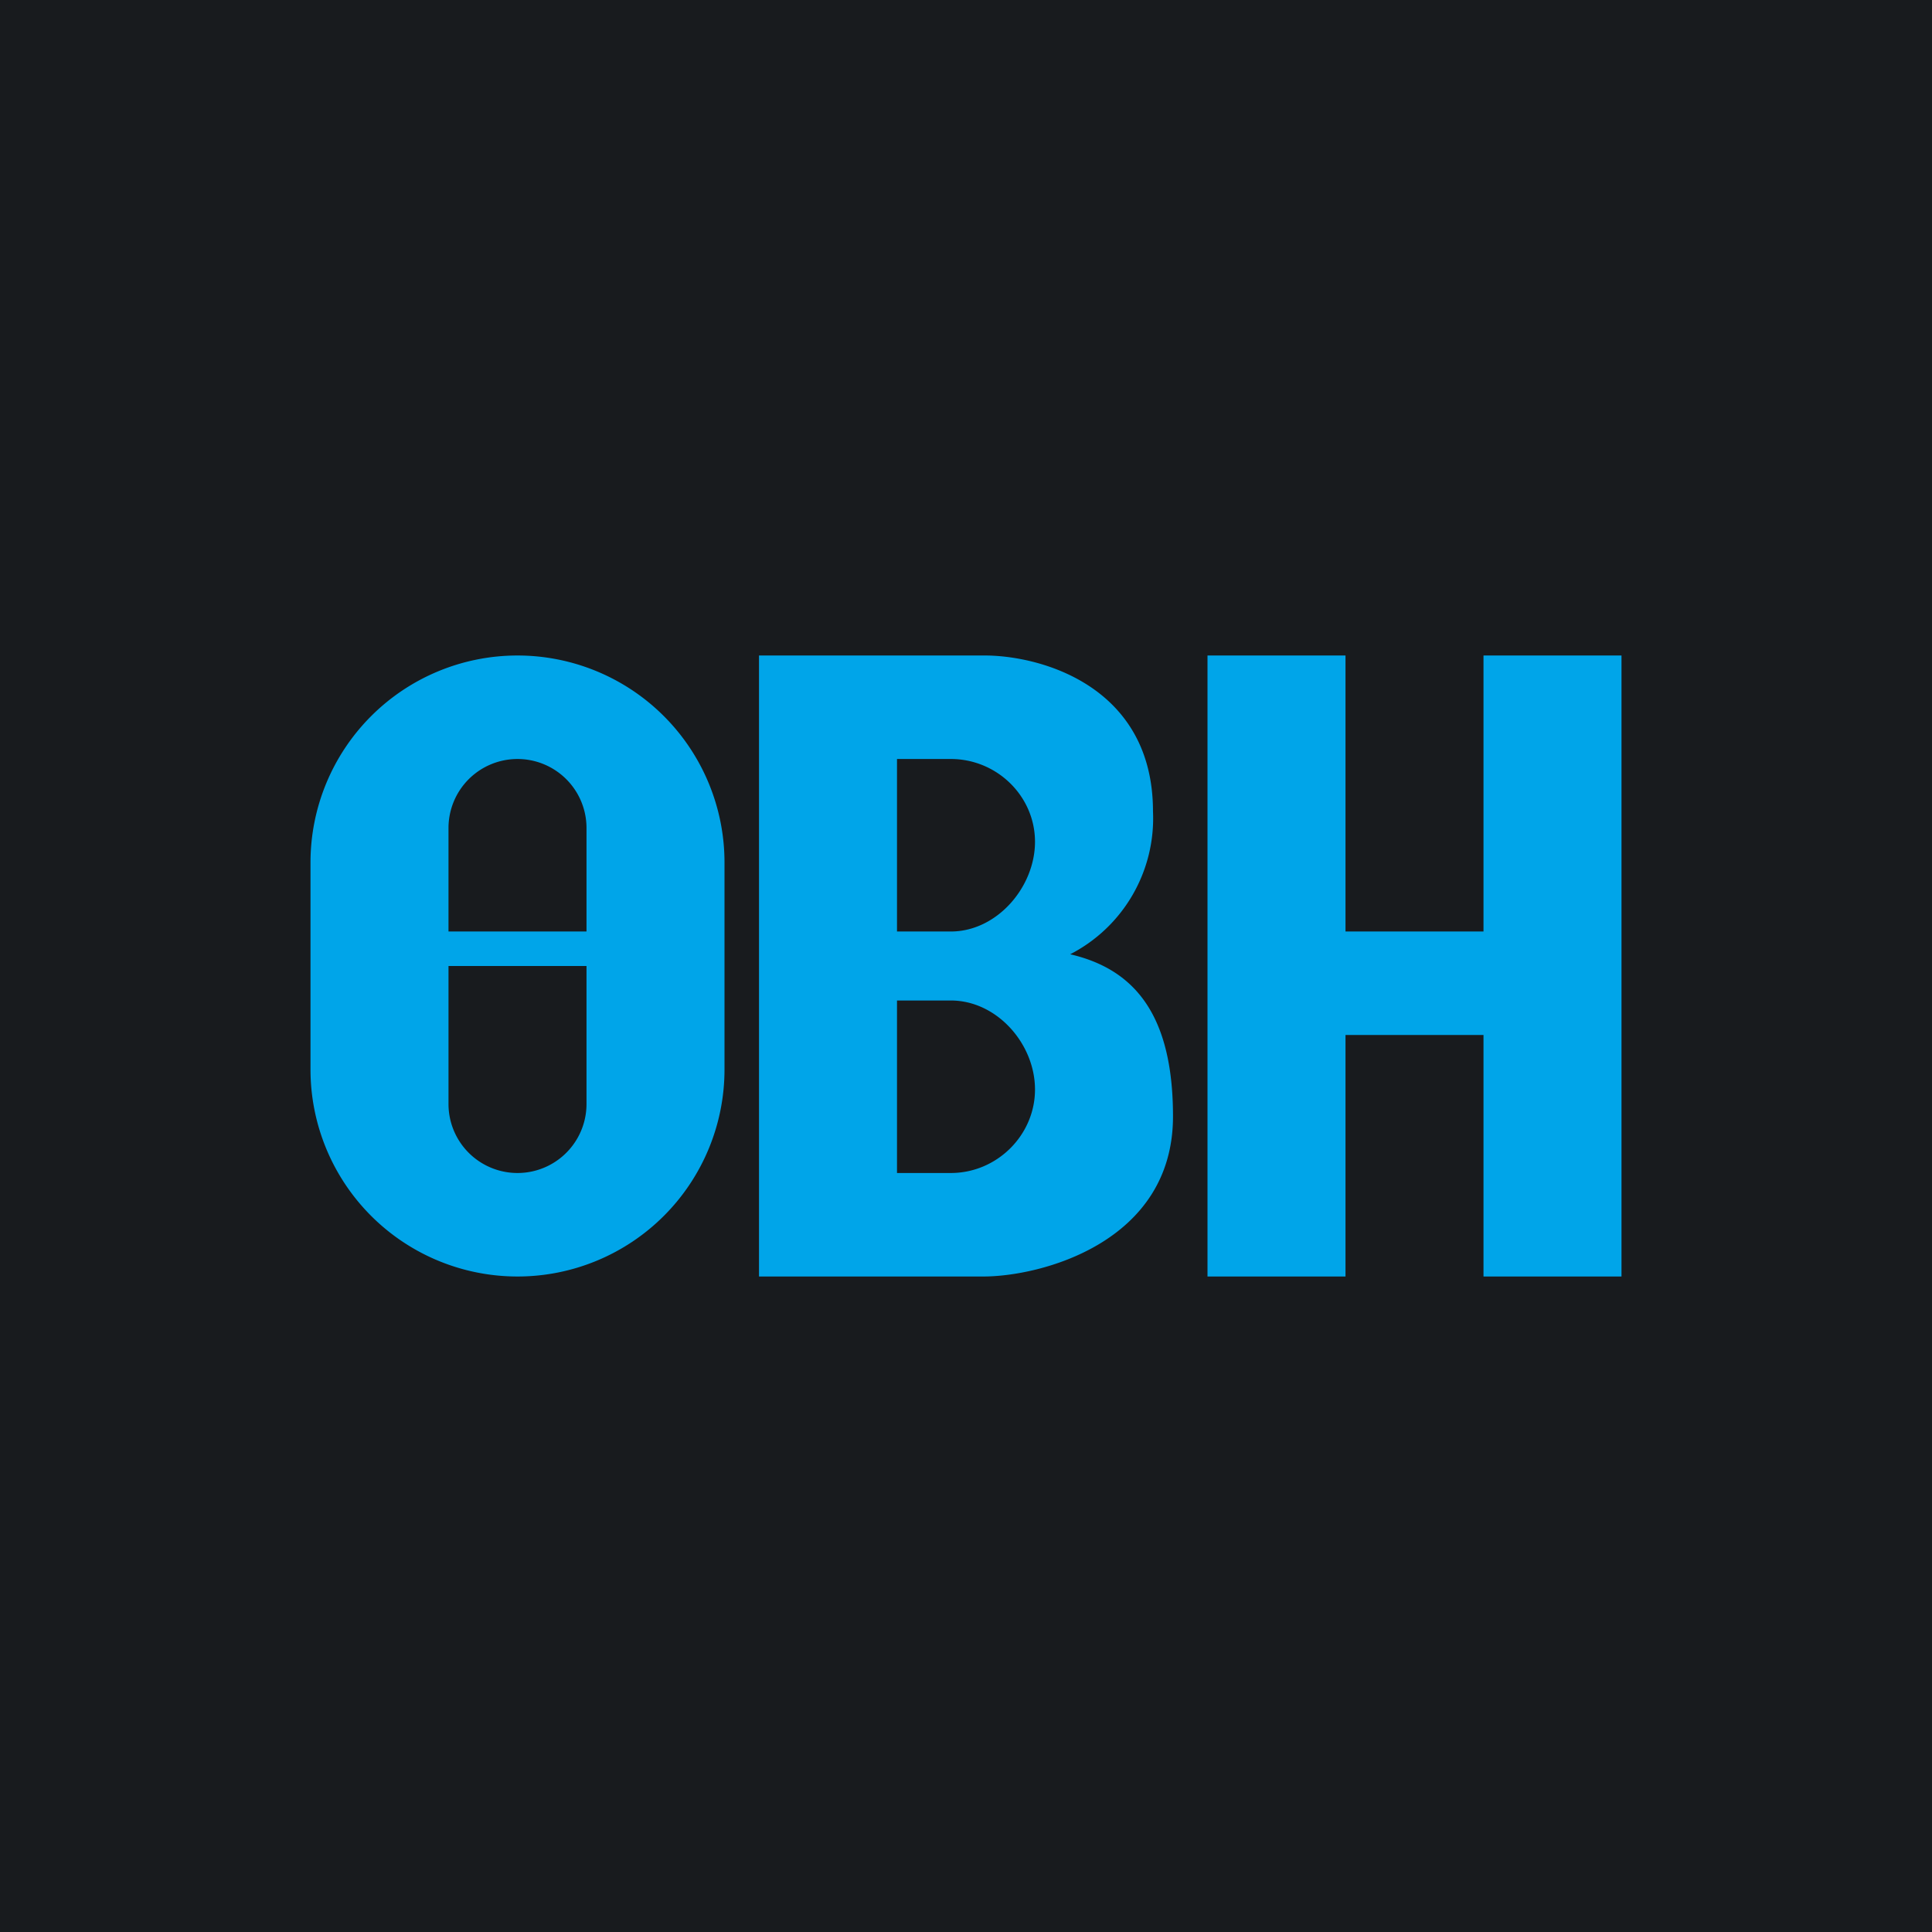
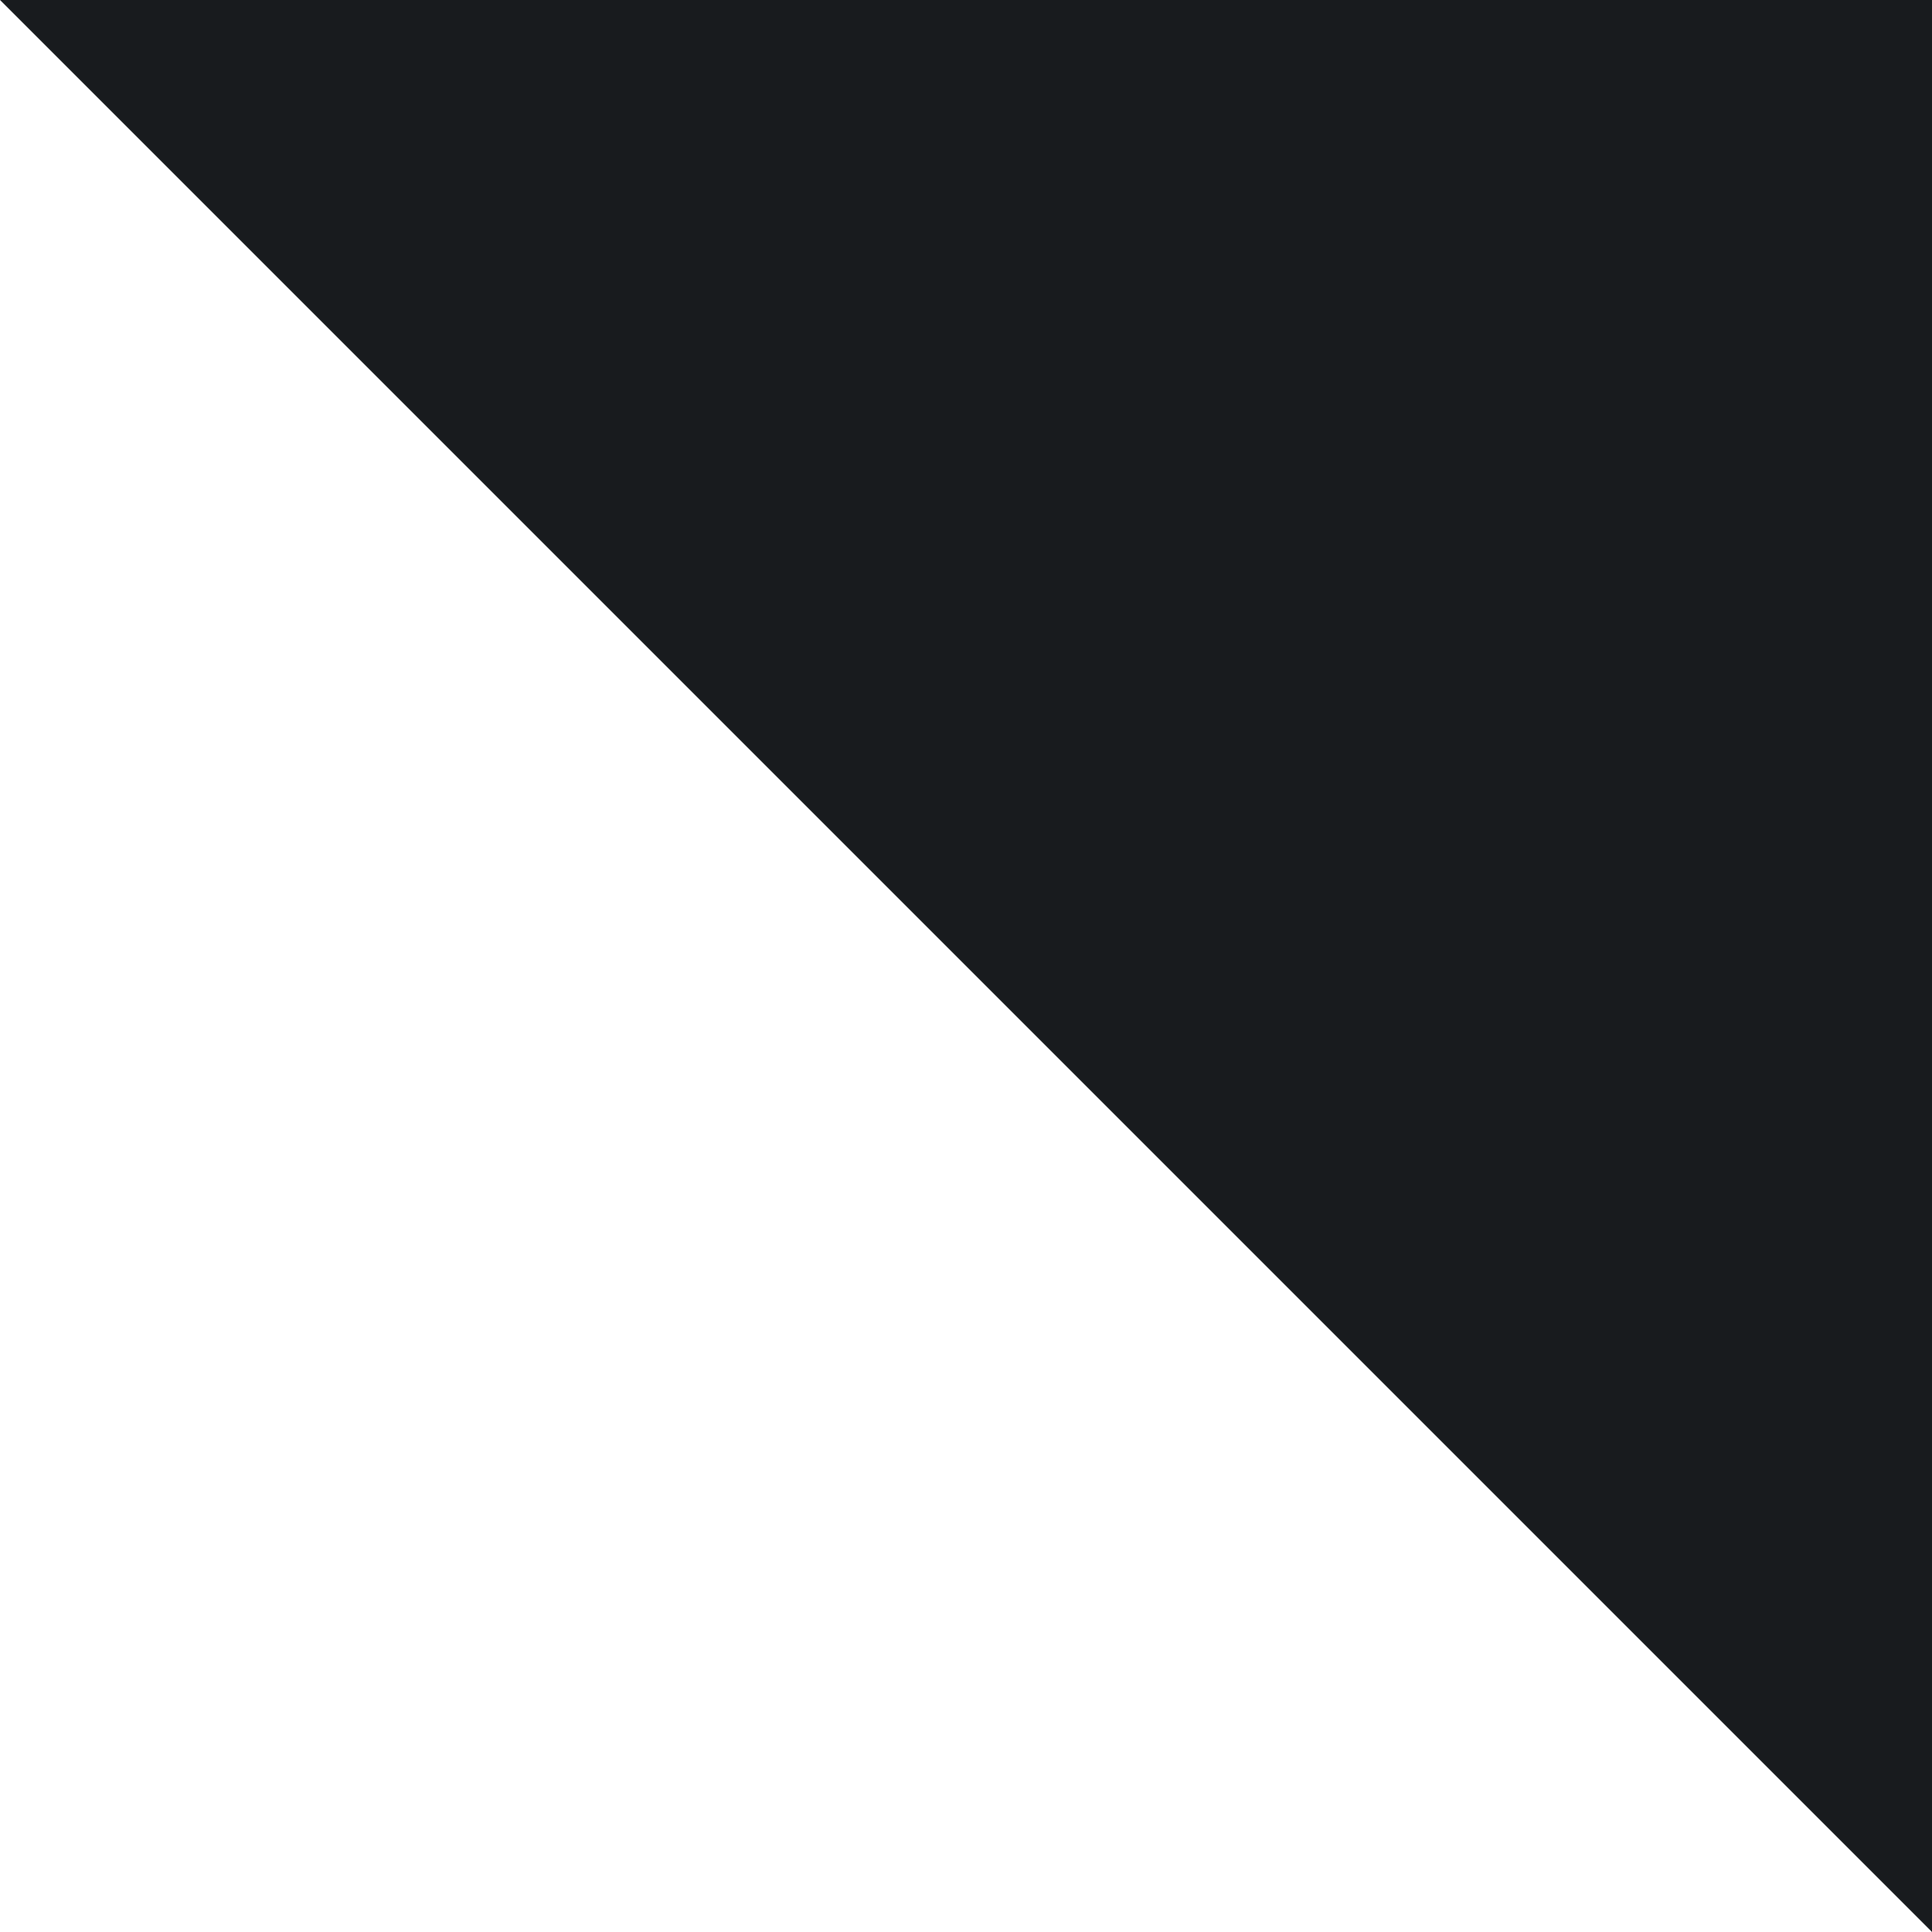
<svg xmlns="http://www.w3.org/2000/svg" width="56" height="56" viewBox="0 0 56 56">
-   <path fill="#181B1E" d="M0 0h56v56H0z" />
-   <path d="M28.48 19c1.65-.02 4.94.87 4.94 4.52a4.43 4.43 0 0 1-2.4 4.14c1.9.44 2.98 1.8 2.98 4.7 0 3.67-3.87 4.65-5.52 4.64H22V19h6.48ZM26 34h1.56C28.9 34 30 32.9 30 31.58c0-1.32-1.1-2.58-2.44-2.58H26v5Zm0-7h1.56C28.9 27 30 25.71 30 24.4c0-1.32-1.1-2.4-2.44-2.4H26v5ZM39 27h4v-8h4v18h-4v-7h-4v7h-4V19h4v8ZM15 19a6 6 0 0 1 6 6v6a6 6 0 0 1-12 0v-6a6 6 0 0 1 6-6Zm-2 9v4a2 2 0 1 0 4 0v-4h-4Zm2-6a2 2 0 0 0-2 2v3h4v-3a2 2 0 0 0-2-2Z" fill="#00A5E9" />
+   <path fill="#181B1E" d="M0 0h56v56z" />
</svg>